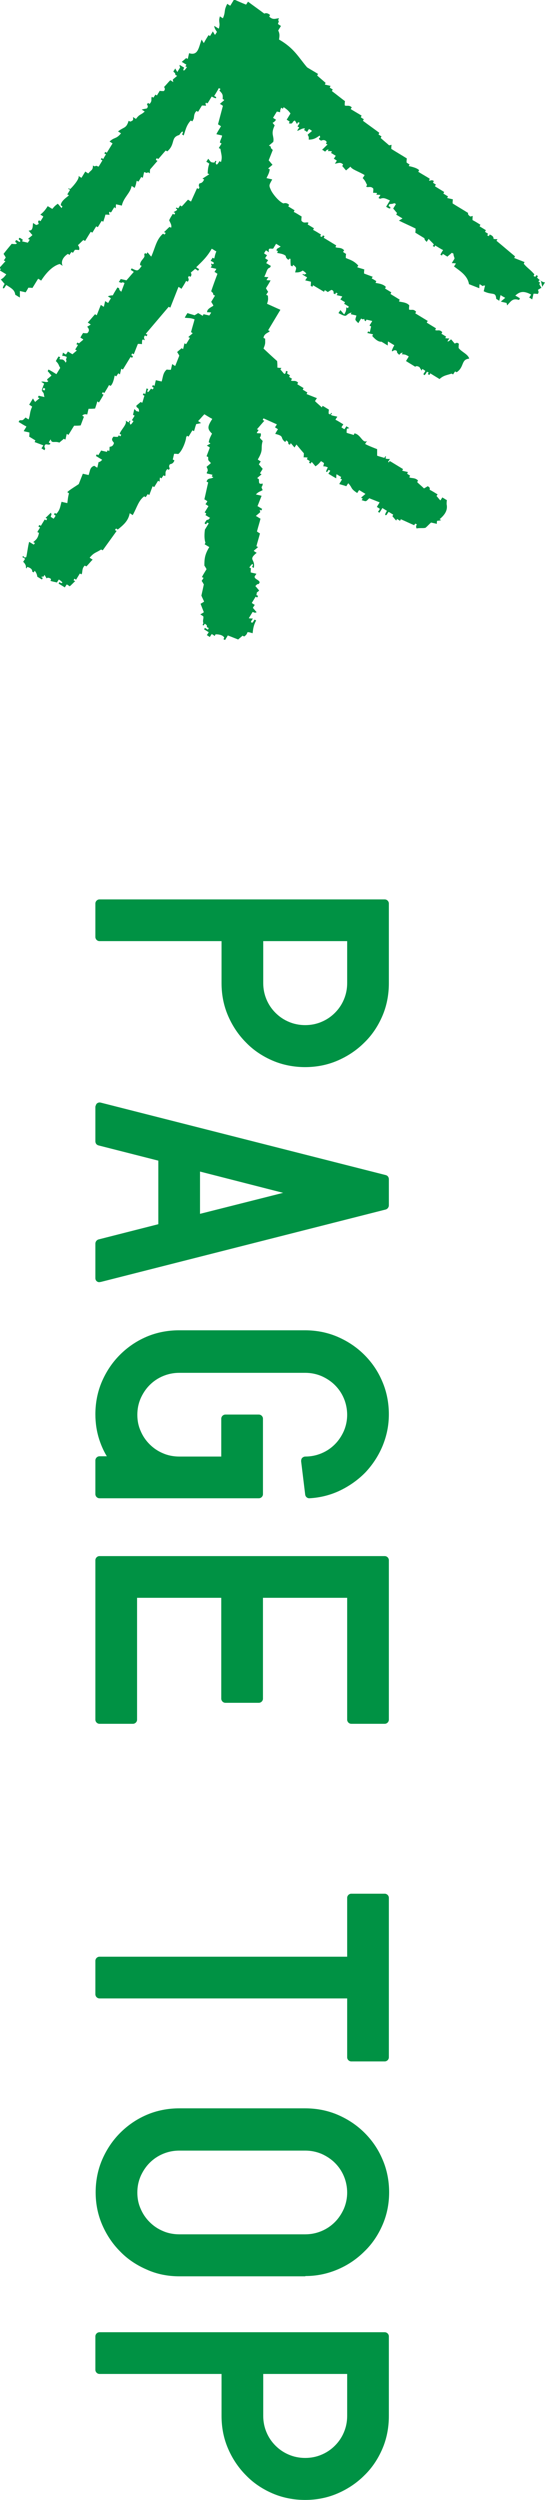
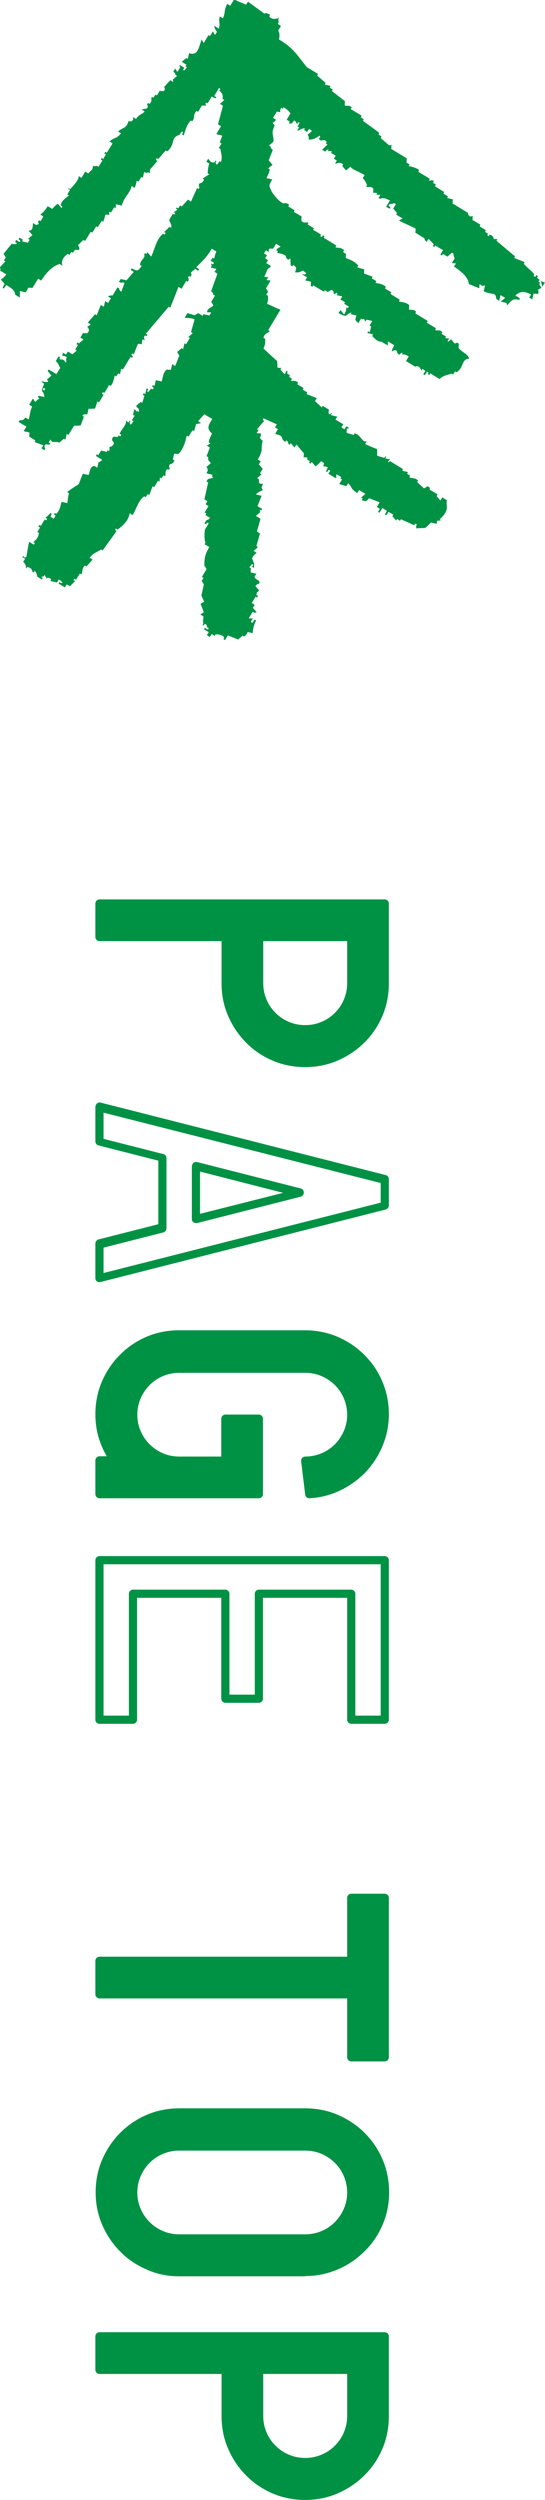
<svg xmlns="http://www.w3.org/2000/svg" id="_レイヤー_2" width="20" height="91.67" viewBox="0 0 20 91.67">
  <defs>
    <style>.cls-1{fill-rule:evenodd;}.cls-1,.cls-2{fill:#009244;}</style>
  </defs>
  <g id="_レイヤー_1-2">
    <g>
      <path class="cls-1" d="m19.9,10.52c.03-.06.07-.11.1-.17-.05.02-.2-.07-.29-.17.01-.02.02-.04.03-.06-.02-.01-.04-.02-.06-.03-.01.02-.02.04-.04.06-.02-.01-.04-.02-.06-.03.01-.02.02-.04.03-.06-.14-.17-.26-.23-.39-.39.01-.02.02-.04.03-.06-.13-.05-.25-.1-.38-.15.01-.02.02-.04.03-.06-.23-.19-.45-.38-.68-.57.01-.02.02-.04.04-.06-.05,0-.1,0-.15-.01,0,0,.03-.1-.14-.16-.01.02-.02.04-.03.06-.02-.01-.04-.02-.06-.03.01-.02.02-.04.03-.06-.04-.02-.08-.05-.11-.07.01-.02.02-.04.03-.06-.08-.05-.15-.09-.23-.14.01-.02.02-.04.03-.06-.1-.06-.19-.12-.29-.17,0-.05,0-.1.01-.15l-.09.02c-.12-.08-.08-.13-.08-.13-.19-.12-.38-.23-.57-.35,0-.05,0-.1.01-.15-.07-.02-.14-.03-.21-.05.01-.02.02-.04.03-.06-.06-.03-.11-.07-.17-.1.01-.02.02-.04.03-.06-.11-.07-.23-.14-.34-.21.01-.02.02-.04.04-.06-.04-.02-.08-.05-.11-.07.01-.02.02-.04.03-.06-.06-.06-.15-.01-.15-.01-.08-.05.05-.03-.02-.09-.13-.08-.27-.16-.4-.24.01-.02.02-.04.03-.06-.09-.1-.38-.15-.38-.15.01-.02.02-.04.03-.06-.04-.02-.08-.05-.11-.07,0-.05,0-.1.01-.15-.19-.12-.38-.23-.57-.35,0-.05,0-.1.01-.15l-.09.02c-.1-.09-.21-.18-.31-.27.01-.02.02-.04.03-.06-.04-.02-.08-.05-.11-.07.01-.02.02-.04.03-.06-.2-.15-.4-.29-.6-.44.01-.02.02-.04.03-.06-.04-.02-.08-.05-.11-.07.01-.02.02-.04.03-.06-.13-.08-.27-.16-.4-.24.01-.02.02-.04.04-.06-.1-.11-.22-.03-.26-.08,0-.05,0-.1.01-.15-.16-.12-.32-.25-.48-.37.01-.02.02-.04.03-.06-.04-.02-.08-.05-.11-.07.01-.02.02-.04.03-.06-.07-.02-.14-.03-.21-.05.01-.02.02-.04.03-.06-.1-.09-.21-.18-.31-.27.01-.02.02-.04.03-.06-.13-.08-.27-.16-.4-.24-.31-.36-.47-.7-1.03-1.02.02-.14.03-.21-.03-.33.03-.06.07-.11.1-.17-.04-.02-.08-.05-.11-.07.04-.14.04-.04.01-.15.01-.02.02-.04.03-.06-.12,0-.21.08-.36-.06.01-.02.02-.04.03-.06-.12-.11-.21-.05-.21-.05-.2-.15-.4-.29-.6-.44-.02.04-.05.08-.07.11-.15-.06-.29-.12-.44-.19-.05.08-.09.15-.14.23-.04-.02-.08-.05-.11-.07-.14.27-.05.28-.16.53-.04-.02-.08-.05-.11-.07-.07.23.03.22-.04.45-.06-.03-.11-.07-.17-.1.01.09.05.14.1.22-.02.04-.05.08-.07.11-.03-.04-.05-.08-.08-.13-.03.06-.07.11-.1.17-.02-.01-.04-.02-.06-.03-.06.1-.12.19-.17.29-.03-.04-.05-.08-.08-.13-.11.27-.12.61-.46.5-.02.07-.03.14-.05.21-.02-.01-.04-.02-.06-.03-.05.05-.11.09-.16.14.06.03.11.07.17.1-.01.02-.02.04-.04.06l.06.03s-.14.22-.13.08c.01-.02.02-.04.03-.06-.06-.03-.11-.07-.17-.1,0,.09-.01,0,.02.09-.03.06-.07.11-.1.17-.03-.04-.05-.08-.08-.13-.02.04-.05.08-.07.11.09.1.05.02.08.13.02.01.04.02.06.03-.05.05-.11.09-.16.14l.02.09s-.08-.05-.11-.07c-.08.08-.15.17-.23.25,0,0,.07.08-.01.15-.05,0-.1,0-.15-.01-.03.06-.07.11-.1.17-.02-.01-.04-.02-.06-.03-.02.04-.05.08-.07.11-.02-.01-.04-.02-.06-.03-.04.09.03.14-.08.26-.02-.01-.04-.02-.06-.04-.01.02-.02.04-.04.06,0,0,.08.08-.01.15,0,0-.14.02-.18.04.04.02.08.05.11.07-.15.14-.18.08-.32.27-.04-.02-.08-.05-.11-.07.02.12,0,.13-.1.17-.02-.01-.04-.02-.06-.03-.09.29-.16.21-.39.39.04.02.08.05.11.07-.18.22-.24.13-.42.3.04.02.08.05.11.07-.07.11-.14.23-.21.34-.02-.01-.04-.02-.06-.03-.01.02-.02.04-.03.06.02.01.04.02.06.03-.04.06-.07.11-.1.17-.02-.01-.04-.02-.06-.04-.01.02-.02.04-.03.06l.06.03c-.05.08-.09.15-.14.23-.14-.04-.04-.04-.15-.01-.02-.01-.04-.02-.06-.03,0,.18-.06.15-.17.29-.04-.02-.08-.05-.11-.07-.05.08-.09.15-.14.23-.04-.02-.08-.05-.11-.07.05.09-.17.35-.28.46-.07.07-.06-.07-.09.02l.06.03c-.03.06-.07.11-.1.17.02.01.04.02.06.03-.04.05-.3.2-.3.37.02.01.04.02.06.04-.01.02-.02.04-.03.06-.05-.05-.09-.11-.14-.16-.09.07-.1.07-.2.19-.06-.03-.11-.07-.17-.1-.1.16-.17.23-.27.31.04.02.08.05.11.07-.03.06-.07.11-.1.17-.02-.01-.04-.02-.06-.03-.1.09.09.12-.1.17-.04-.02-.08-.05-.11-.07-.03.01.01.19-.08.26l-.09.02c.05.05.09.11.14.16-.05.05-.11.09-.16.14.02.01.04.02.06.03-.02.04-.05.08-.07.11-.07-.02-.14-.03-.21-.05.01-.02.02-.04.03-.06-.04-.01-.15-.14-.15-.01,0,0,.11.07.02.09-.02-.01-.04-.02-.06-.04-.02-.01-.04-.02-.06-.03-.01.02-.02.04-.03.06,0,.04.11.05.02.09-.05,0-.1,0-.15-.01-.1.12-.2.24-.3.37.03.04.05.08.08.13-.02.04-.05.08-.07.11.02.01.04.02.06.03-.08.08-.15.17-.23.25.02.01.04.02.06.03-.01.02-.02.04-.03.06.08.05.15.09.23.14-.1.13-.11.13-.2.19.05.05.09.11.14.16,0,0-.14.22-.01.15.02-.04.05-.08.07-.11.21.13.31.19.33.36.06.03.11.07.17.1,0-.08,0-.16,0-.24.07.02.14.03.21.05.04-.06.07-.11.1-.17.05,0,.1,0,.15.01.07-.11.14-.23.21-.34.04.02.08.05.11.07.2-.31.43-.54.68-.61.04.02.08.05.11.07-.08-.16.02-.33.19-.44.02.01.04.02.06.04.02-.04.05-.08.07-.11.02.01.04.02.06.03.02-.04.05-.08.07-.11.05,0,.1,0,.15.01.04-.09-.04-.18-.04-.18.07-.06.13-.13.2-.19.02.01.04.02.06.04.07-.11.14-.23.21-.34.02.01.04.02.06.03.05-.08.09-.15.14-.23.02.01.04.02.06.03.05-.08.09-.15.14-.23.02.01.04.02.06.03.03-.09.06-.18.08-.26.05,0,.1,0,.15.01l-.02-.09c.06-.07.02.04.09-.02.03-.06.07-.11.1-.17.02.01.04.02.06.04,0-.05,0-.1.01-.15.07.02.14.03.21.05.07-.31.31-.45.36-.72.04.02.08.05.11.07.06-.12.06-.23.08-.26.02.01.04.02.06.03.04-.06.07-.11.1-.17.02.01.04.02.06.03.02-.07.03-.14.05-.21.14.04.04.04.15.01.02.01.04.02.06.04,0-.05,0-.1.01-.15.09-.1.18-.21.27-.31-.02-.01-.04-.02-.06-.04.01-.02.02-.04.03-.06.02.01.04.02.06.03.09-.1.18-.21.27-.31.02.01.04.02.06.03.31-.27.11-.51.44-.6,0,0,.14-.22.13-.08-.01.02-.02.04-.03.06.02.01.04.02.06.04.06-.16.09-.37.26-.55.02.01.04.02.06.03.01-.02.02-.04.03-.06.05-.07,0-.2.12-.32.02.01.04.02.06.03.05-.08.09-.15.14-.23.05,0,.1,0,.15.01l-.02-.09c.06-.07.02.04.09-.02.05-.08.09-.15.14-.23,0,0,.22.13.15.01-.02-.01-.04-.02-.06-.03.06-.1.12-.19.17-.29.02.01.04.02.06.03-.01.02-.02.04-.04.06.13.13.13.16.12.31.02.01.04.02.06.04-.05.05-.11.09-.16.14.04.02.08.05.11.07-.06.23-.12.45-.18.68.04.02.08.05.11.07-.06.1-.12.19-.17.29.07.02.14.03.21.05-.01.09-.07.16-.08.26.02.01.04.02.06.03-.03.06-.07.11-.1.17.02.01.04.02.06.03.02.18.08.28.02.48-.02-.01-.04-.02-.06-.03,0,0-.1.21-.13.08-.03-.03.07-.09-.02-.09-.01.02-.02.04-.03.06-.16,0-.13-.03-.23-.14-.02.04-.05.08-.07.11.04.02.08.05.11.07-.05.15-.05.22-.06.36.02.01.04.02.06.03-.08.05-.17.11-.25.16.02.01.04.02.06.03-.06.15-.16.14-.16.14-.07.07-.01.15-.01.15-.01.02-.02.04-.03.06-.02-.01-.04-.02-.06-.03-.07.16-.15.33-.22.49-.04-.02-.08-.05-.11-.07-.08.08-.15.17-.23.25-.02-.01-.04-.02-.06-.04-.02.04-.05.08-.07.11-.02-.01-.04-.02-.06-.03-.07.06.02.02.02.09-.04.03-.08.05-.13.08l.06.03s-.02.04-.03.06c-.02-.01-.04-.02-.06-.03-.03.06-.07.11-.1.17-.01.02-.02.04-.03.06,0,.05.11.17.07.28-.02-.01-.04-.02-.06-.03-.07.06-.13.13-.2.19.02.01.04.02.06.03-.01.02-.02.04-.04.06-.02-.01-.04-.02-.06-.03-.25.22-.28.51-.43.84-.05-.05-.09-.11-.14-.16-.01.02-.02.04-.03.06-.02-.01-.04-.02-.06-.03-.01.02-.02.04-.03.06.07.11-.16.2-.15.38.02.01.04.02.06.03-.15.2-.14.2-.37.09-.01.02-.02.04-.03.06.04.02.08.05.11.07-.09.1-.18.21-.27.31-.07-.02-.14-.03-.21-.05-.02.04-.05.08-.07.11.14.04.04.04.15.01.02.01.04.02.06.03-.04.11-.08.21-.12.32-.09-.1-.05-.02-.08-.13-.02-.01-.04-.02-.06-.03-.06.1-.12.19-.17.29,0,0-.13,0-.18.04.04.02.08.05.11.07-.04.06-.07.11-.1.17-.04-.02-.08-.05-.11-.07-.02.07-.03.14-.05.21-.04-.02-.08-.05-.11-.07-.05.13-.1.25-.15.38-.02-.01-.04-.02-.06-.04-.09.1-.18.21-.27.31.04.02.08.05.11.07-.04.03-.08.05-.13.08,0,.01.14.12,0,.24-.05,0-.1,0-.15-.01-.04.06-.07.11-.1.17.04.02.08.05.11.07-.05.05-.11.09-.16.14-.02-.01-.04-.02-.06-.03-.01.02-.02.04-.04.06.02.01.04.02.06.03-.03.06-.07.11-.1.17.02.01.04.02.06.03-.05.05-.11.09-.16.14-.06-.03-.11-.07-.17-.1-.02.04-.05.08-.07.11-.04-.02-.08-.05-.11-.07-.04.21-.05.06.14.16-.03.14-.04.04-.01.15-.01.02-.02.04-.03.06-.1-.19-.18-.08-.23-.14.01-.02.02-.04.03-.06-.02-.01-.04-.02-.06-.03-.04.06-.07.11-.1.17.12.12.09.14.16.25-.05.08-.09.15-.14.23-.1-.06-.19-.12-.29-.17-.01.02-.02.04-.03.06.05.05.09.11.14.16-.05.05-.11.09-.16.14,0,.09.08.02.02.09-.08.03-.14-.03-.24,0,.04.02.08.05.11.07,0,0-.16.39-.05.21.01-.02.02-.04.03-.06.02.01.04.02.06.04-.01.02-.02.04-.03.06-.02-.01-.04-.02-.06-.03-.07.08.04.07.04.18l.02.09c-.07-.02-.14-.03-.21-.05-.01.02-.02.04-.03.06l.06.03c-.05.05-.11.09-.16.14-.03-.04-.05-.08-.08-.13-.05.08-.09.15-.14.23.04.02.08.05.11.07-.1.22-.06.27-.13.47-.04-.02-.08-.05-.11-.07-.12.11-.08.1-.22.1-.01.02-.02.04-.04.06.1.06.19.12.29.17-.03.06-.07.11-.1.17.07.02.14.03.21.05,0,.05,0,.1-.01.15.08.05.15.09.23.14-.01.02-.02.04-.03.06.11.04.21.08.32.12-.02.04-.05.08-.07.11.04.02.08.05.11.07.01-.02.02-.04.03-.06,0,0-.07-.09.01-.15.03-.03.16.05.18-.04-.02-.01-.04-.02-.06-.04.02-.04.05-.08.07-.11.04.17.13.05.32.12.05-.05.11-.09.16-.14.02.01.04.02.06.03.02-.07.03-.14.05-.21.02.01.04.02.06.04.07-.11.14-.23.21-.34.08,0,.16,0,.24-.01.04-.11.08-.21.12-.32-.02-.01-.04-.02-.06-.04.07-.08.18-.04.18-.04.02-.07.03-.14.05-.21.08,0,.16,0,.24-.01.03-.09.06-.18.08-.26.02.01.04.02.06.04.06-.1.12-.19.17-.29l-.06-.03s.02-.04.03-.06c.02.01.04.02.06.03.06-.1.12-.19.17-.29.02.01.04.02.06.03.11-.1.14-.37.15-.38.02.01.04.02.06.03.02-.04.05-.08.07-.11.02.01.04.02.06.04.02-.07.03-.14.05-.21.02.01.04.02.06.03.09-.15.19-.31.28-.46.02.01.04.02.06.03.01-.02.02-.04.03-.06-.02-.01-.04-.02-.06-.04.01-.02.02-.04.03-.06.02.01.04.02.06.03.05-.13.1-.25.15-.38.05,0,.1,0,.15.01,0-.05,0-.1.01-.15.07-.07.05.06.09-.02,0,0-.06-.07.01-.15.02.01.04.02.06.03.01-.02.02-.04.03-.06-.02-.01-.04-.02-.06-.03.28-.33.56-.66.84-.99.02.01.04.02.06.03.1-.25.2-.51.3-.76.04.02.08.05.11.07.06-.1.12-.19.17-.29.02.01.04.02.06.03.07-.08.01-.15.01-.15.01-.02.02-.04.03-.06.02.01.04.02.06.03.07-.08.01-.15.01-.15.05-.05.11-.09.16-.14.04.02.08.05.11.07.01-.02.02-.04.04-.06-.04-.02-.08-.05-.11-.07.19-.19.39-.36.57-.68.06.03.11.07.17.1-.05.1-.07.25-.08.26-.02-.01-.04-.02-.06-.03-.02.04-.05.08-.07.11.03.03.19.07.08.13-.02-.01-.04-.02-.06-.03,0,.09,0,0,.02.09-.01.02-.02.04-.04.06.07.02.14.03.21.05-.02.04-.05.08-.07.11.04.02.08.05.11.07-.08.21-.16.43-.23.64.09.1.05.02.08.13.02.01.04.02.06.03-.05.08-.09.15-.14.23.03.04.05.08.08.13,0,.04-.24.1-.23.25.05,0,.1,0,.15.01-.02.04-.05.08-.07.11-.07-.02-.14-.03-.21-.05-.01.02-.02.04-.03.06-.06-.03-.11-.07-.17-.1-.04.03-.08.05-.13.08-.09-.03-.18-.05-.26-.08-.04.06-.07.11-.1.17.14.02.2,0,.36.06-.04.16-.09.31-.13.47.02.01.04.02.06.04-.05.05-.11.09-.16.14.02.01.04.02.06.03-.05.08-.09.15-.14.23-.02-.01-.04-.02-.06-.03-.02.07-.03.14-.05.21-.02-.01-.04-.02-.06-.03-.05.05-.11.09-.16.14.03.04.05.08.08.13-.05.13-.1.25-.15.38-.04-.02-.08-.05-.11-.07-.02.07-.03.14-.05.21-.05,0-.1,0-.15-.01-.15.12-.14.31-.19.44-.07-.02-.14-.03-.21-.05-.02.07-.03.14-.05.21-.02-.01-.04-.02-.06-.03-.01.02-.02.04-.03.06.02.01.04.02.06.04-.01.02-.02.04-.04.06-.02-.01-.04-.02-.06-.03,0,0-.14.22-.13.08.01-.02.02-.04.03-.06-.02-.01-.04-.02-.06-.03-.02.07-.03.14-.05.21-.02-.01-.04-.02-.06-.03-.01.02-.02.04-.03.06.02.01.04.02.06.03-.03.09-.05.18-.08.26-.02-.01-.04-.02-.06-.03-.05.05-.11.09-.16.14.02.11.11.04.1.22-.19-.06-.03.02-.17-.1-.02.07-.03.14-.05.21.02.01.04.02.06.03-.03.06-.07.11-.1.17.02.01.04.02.06.03,0,0-.13.22-.13.08-.05-.04.07-.09-.02-.09-.01.02-.02.04-.03.06-.04-.02-.08-.05-.11-.07.07.13-.17.33-.22.49.02.01.04.02.06.03-.01.02-.02.04-.03.06-.02-.01-.04-.02-.06-.04-.01.02-.02.04-.04.06-.05,0-.1,0-.15-.01-.14.13.02.2.01.24-.04.15-.15.12-.16.14,0,.05,0,.1-.01.15-.02-.01-.04-.02-.06-.03-.01.02-.02.04-.03.06-.07-.02-.14-.03-.21-.05-.03.06-.07.11-.1.17-.02-.01-.04-.02-.06-.03-.01.02-.02.04-.03.06.08.05.15.09.23.14-.09.1-.13.08-.13.08-.02.07-.03.14-.05.21-.04-.02-.08-.05-.11-.07-.17.05-.15.19-.21.34-.07-.02-.14-.03-.21-.05-.05.13-.1.25-.15.38-.02.02-.4.25-.42.3.02.01.04.02.06.04-.04.16-.04.22-.06.36-.07-.02-.14-.03-.21-.05-.05.14-.04.28-.19.44-.02-.01-.04-.02-.06-.03-.01.02-.02.04-.03.06.02.01.04.02.06.04-.02.04-.05.08-.07.11-.04-.02-.08-.05-.11-.07.04-.14.04-.04.01-.15-.07.06-.13.13-.2.19.02.01.04.02.06.03-.01.02-.02.04-.03.06-.02-.01-.04-.02-.06-.03-.05.08-.09.15-.14.23-.02-.01-.04-.02-.06-.03-.01.02-.02.04-.03.06.02.01.04.02.06.03-.03.06-.07.11-.1.17.02.01.04.02.06.03-.04.21-.11.25-.21.34.02.01.04.02.06.03-.01.02-.02.04-.04.06-.06-.03-.11-.07-.17-.1-.04.12-.09.54-.11.56-.14.05-.02-.08-.15-.01.04.02.08.05.11.07-.02.04-.05.08-.07.11.13.12.1.22.1.22.06.07,0-.06.09-.02.17.06.14.16.14.16.02.01.04.02.06.03.01-.02.02-.04.03-.06.06.05.09.15.1.22.06.03.11.07.17.1.01-.02.02-.04.03-.06-.02-.01-.04-.02-.06-.03.09-.04,0,0,.09-.02.01-.02.02-.04.03-.06.03.04.05.08.08.13,0,0,.04-.06.15.01.04.09-.06.05.02.09.07.02.14.03.21.05.02-.04.05-.08.07-.11,0,0,.22.14.08.13-.02-.01-.04-.02-.06-.04-.01.02-.02.04-.03.06.08.05.15.09.23.14.02-.04.05-.08.07-.11.04.02.08.05.11.07.07-.06.13-.13.2-.19-.02-.01-.04-.02-.06-.03.01-.02.02-.04.03-.06.02.01.04.02.06.04.05-.08.09-.15.14-.23.02.01.04.02.06.03.05-.06,0-.21.12-.32.02.01.04.02.06.03.08-.08.15-.17.23-.25-.04-.02-.08-.05-.11-.07.17-.2.22-.17.42-.3.02.01.04.02.06.03.17-.24.34-.47.51-.71-.02-.01-.04-.02-.06-.03.01-.02.02-.04.04-.06.02.01.04.02.06.04.21-.17.39-.32.44-.6.04.02.08.05.11.07.16-.29.21-.53.42-.69.02.01.04.02.06.03.02-.04.05-.08.07-.11.02.01.04.02.06.03.04-.11.08-.21.12-.32.02.01.04.02.06.03.05-.08.09-.15.14-.23.02.01.04.02.06.03,0-.05,0-.1.01-.15.02.01.04.02.06.03.02-.04.05-.08.07-.11.02.01.04.02.06.03.04-.09-.03-.14.08-.26.02.01.04.02.06.03.01-.02.02-.04.03-.06,0,0-.06-.07.01-.15,0,0,.12,0,.16-.14-.02-.01-.04-.02-.06-.03.02-.07.03-.14.05-.21.05,0,.1,0,.15.01.16-.12.29-.51.29-.61.01-.02.02-.04.03-.06.02.01.04.02.06.03.05-.08.09-.15.14-.23.02.01.04.02.06.03.03-.09.05-.18.08-.26,0,0,.14-.02.18-.04-.04-.02-.08-.05-.11-.07.08-.08.15-.17.23-.25.1.06.19.12.29.17-.17.27-.2.36-.01.54-.08.16-.1.2-.12.32.02.01.04.02.06.04-.04.03-.08.05-.13.08.04.02.08.05.11.07-.04.11-.08.21-.12.32.02.01.04.02.06.03,0,.14-.01.1.1.22-.05.05-.11.09-.16.14.1.18-.01.17.01.24.07.02.14.03.21.05-.01.02-.02.04-.03.06.02.01.04.02.06.03-.09.08-.2,0-.25.16.02.01.04.02.06.03-.05.21-.09.41-.14.62.04.02.08.05.11.07-.02.04-.05.08-.07.11.04.02.08.05.11.07-.05.08-.09.15-.14.23.02.01.04.02.06.04-.01.02-.02.04-.03.06.06.03.11.07.17.1-.1.09-.02.05-.13.08-.01.04-.14.14-.01.15.01-.02.02-.04.03-.06.02.01.04.02.06.03-.05.08-.09.15-.14.23-.02.14-.03.35.02.48-.01.02-.02.04-.03.06.06.03.11.07.17.1-.17.28-.18.44-.18.68.03.04.05.08.08.13-.06.1-.12.19-.17.29.02.01.04.02.06.03-.02.04-.05.08-.07.11.03.04.05.08.08.13-.03.14-.06.28-.09.41.03.07.07.15.1.22-.04.03-.08.05-.13.08.04.1.08.21.12.31-.04.03-.08.05-.13.08.04.02.08.05.11.07.02.08-.03.14,0,.24.01.04-.07.09.02.09.01-.02.02-.04.04-.06.11.09.05.04.08.13.02.01.04.02.06.03-.01.02-.02.04-.03.06-.04-.02-.08-.05-.11-.07-.01.02-.02.04-.03.06.06.03.11.07.17.1-.02.04-.05.08-.07.11.04.02.08.05.11.07.02-.04.05-.08.07-.11.04.02.08.05.11.07.01-.02.02-.04.03-.06.06,0,.25,0,.32.12-.01.02-.02.04-.03.06.02.01.04.02.06.03.03-.06.07-.11.1-.17.13.05.25.1.38.15.05-.05.11-.09.16-.14.02.01.04.02.06.03.21-.14,0-.21.31-.12.02-.16.03-.28.13-.47-.02-.01-.04-.02-.06-.03-.02.04-.05.08-.07.11-.13.01,0-.12.01-.15-.05,0-.1,0-.15-.01.05-.08.09-.15.14-.23.14.04.04.04.15.01-.05-.05-.09-.11-.14-.16.02-.04.05-.08.07-.11-.04-.02-.08-.05-.11-.07.05-.08.09-.15.14-.23.02.01.04.02.06.03.01-.02.02-.04.03-.06-.02-.01-.04-.02-.06-.03.03-.17,0-.05.1-.17-.05-.05-.09-.11-.14-.16.1-.09.02-.05.13-.08.01-.02.02-.04.03-.06-.04-.1-.17-.1-.19-.2.02-.04.05-.08.07-.11-.07-.02-.14-.03-.21-.05,0-.05,0-.1.01-.15-.02-.01-.04-.02-.06-.03,0,0,.14-.22.13-.08-.01.02-.02.04-.03.06.02.01.04.02.06.04.08-.34-.23-.28.11-.56-.04-.02-.08-.05-.11-.07.05-.05.11-.09.16-.14-.02-.01-.04-.02-.06-.03.04-.16.09-.31.13-.47-.04-.02-.08-.05-.11-.07.04-.16.09-.31.13-.47-.06-.03-.11-.07-.17-.1.05-.05.11-.09.16-.14l-.02-.09.06.03s.02-.04.03-.06c-.06-.03-.11-.07-.17-.1.05-.13.1-.25.15-.38-.07-.02-.14-.03-.21-.05.12-.12.14-.09.25-.16-.09-.17,0-.08,0-.24-.16.04-.13-.04-.14-.16-.02-.01-.04-.02-.06-.04.05-.05.11-.09.16-.14-.02-.01-.04-.02-.06-.03.03-.06.07-.11.1-.17-.05-.05-.09-.11-.14-.16.02-.04.05-.08.07-.11-.04-.02-.08-.05-.11-.07.23-.39.09-.38.18-.68-.2-.2-.04-.07-.07-.28-.05,0-.1,0-.15-.01.02-.04.05-.08.07-.11-.02-.01-.04-.02-.06-.03.09-.1.18-.21.27-.31-.02-.01-.04-.02-.06-.03.01-.02.02-.04.03-.06.16.07.33.15.49.22-.02.04-.05.08-.07.11.04.02.08.05.11.07-.04.06-.07.11-.1.17.37.09.15.14.37.3.01-.02.02-.04.03-.06.1.04.08.13.08.13.02.01.04.02.06.03.01-.02.02-.04.03-.06.05.05.09.11.14.16.02-.04.05-.08.07-.11.09.11.18.22.27.32,0,.05,0,.1-.01.15.05,0,.1,0,.15.01-.01.02-.02.04-.03.06.04.02.08.05.11.07-.01.02-.02.04-.03.06.02.01.04.02.06.03.01-.02.02-.04.04-.06.05.05.09.11.14.16.09-.07.1-.07.2-.19.04.02.08.05.11.07-.04.21-.05.06.14.16,0,0-.13.23-.01.15.01-.02.02-.04.04-.06.02.01.04.02.06.03-.02.04-.05.08-.07.11.1.06.19.12.29.17,0-.05,0-.1.01-.15.06.03.11.07.17.1-.01.02-.02.04-.03.06.02.01.04.02.06.03-.03.06-.07.11-.1.17.09.03.18.05.26.08.02-.04.05-.08.07-.11.17.18.06.18.33.36.02-.04.05-.08.07-.11.08.05.15.09.23.14-.05.05-.11.09-.16.14.02.01.04.02.06.03-.01.02-.02.04-.04.06.18.05.14.07.28-.07.13.05.25.1.38.15-.03.06-.07.11-.1.17.04.02.08.05.11.07-.02.04-.05.08-.07.11l.06.03c.03-.06.07-.11.1-.17.06.03.11.07.17.1,0,0-.14.21-.01.15.02-.04.05-.08.07-.11.06.03.11.07.17.1-.01.02-.02.04-.03.06.05.05.09.11.14.16.01-.02.02-.04.03-.06.04.02.08.05.11.07.01-.02.02-.04.03-.06.16.07.33.15.49.22.01-.02.02-.04.04-.06.02.01.04.02.06.03,0,0-.06.06-.01.15.09-.03.27,0,.33-.03.07-.06.13-.13.2-.19.07.02.14.03.21.05,0-.18.02-.08.16-.14-.02-.01-.04-.02-.06-.03.18-.15.31-.32.26-.55,0-.05,0-.1.01-.15-.06-.03-.11-.07-.17-.1-.02.04-.05.08-.07.11-.05-.05-.09-.11-.14-.16.01-.02.02-.04.04-.06-.1-.06-.19-.12-.29-.17-.01-.01.04-.09-.08-.13-.04.03-.08.05-.13.08-.08-.08-.17-.15-.25-.23.01-.02.02-.04.03-.06-.11-.12-.26-.07-.32-.12.01-.02.02-.04.03-.06-.04-.02-.08-.05-.11-.07.01-.02.02-.04.03-.06-.07-.02-.14-.03-.21-.05.01-.02.02-.04.03-.06-.15-.09-.31-.19-.46-.28-.09-.04,0,.06-.09.02.02-.04.05-.08.07-.11-.05,0-.1,0-.15-.01-.04-.09.06-.05-.02-.09-.01.02-.02.04-.04.06-.09-.03-.18-.05-.26-.08,0-.08,0-.16,0-.24,0,0-.34-.13-.44-.19.02-.04.05-.08.07-.11-.17.1-.22-.23-.46-.28-.01.02-.02.04-.03.06-.09-.03-.18-.05-.26-.08,0-.05,0-.1.01-.15l.09-.02s-.08-.05-.11-.07c-.02.04-.05.08-.07.11-.04-.02-.08-.05-.11-.07.02-.04.05-.08.07-.11-.1-.06-.19-.12-.29-.17.02-.04.05-.08.07-.11-.07-.02-.14-.03-.21-.05-.07-.06.07-.06-.02-.09-.01.02-.02.04-.03.06-.02-.01-.04-.02-.06-.03,0-.05,0-.1.01-.15-.08-.05-.15-.09-.23-.14-.01.02-.02.04-.03.06-.08-.08-.17-.15-.25-.23.02-.04.05-.08.07-.11-.13-.05-.25-.1-.38-.15.01-.02.02-.04.03-.06-.06-.03-.11-.07-.17-.1.01-.02.02-.04.03-.06-.08-.05-.15-.09-.23-.14.01-.02.02-.04.03-.06-.11-.11-.21-.03-.26-.08.01-.02.02-.04.04-.06-.04-.02-.08-.05-.11-.07.01-.02.02-.04.03-.06-.04-.02-.08-.05-.11-.07.01-.02.02-.04.03-.06-.12-.09-.03.08-.13.08-.05-.05-.09-.11-.14-.16.01-.02.02-.04.04-.06-.05,0-.1,0-.15-.01,0-.08,0-.16-.01-.24-.17-.15-.34-.31-.5-.46.08-.19.06-.2.06-.36-.02-.01-.04-.02-.06-.03.02-.17.2-.19.23-.25-.02-.01-.04-.02-.06-.03.15-.25.3-.5.45-.75-.16-.07-.33-.15-.49-.22.05-.15.04-.18.03-.3-.02-.01-.04-.02-.06-.03.02-.04.05-.08.07-.11-.03-.04-.05-.08-.08-.13.06-.1.12-.19.17-.29-.05,0-.1,0-.15-.01.02-.04.05-.08.07-.11-.05,0-.1,0-.15-.01.11-.23.09-.3.21-.34.01-.02.02-.04.03-.06-.06-.03-.11-.07-.17-.1.02-.04.05-.08.07-.11-.04-.02-.08-.05-.11-.07.02-.04.05-.08.07-.11-.04-.02-.08-.05-.11-.07.02-.04.05-.08.07-.11.04.02.08.05.11.07-.05-.21.1-.1.16-.14.03-.06.07-.11.1-.17.06.03.11.07.17.1-.04.03-.08.05-.13.08-.01.02-.02.04-.03.06.02.01.04.02.06.03-.01.02-.02.04-.03.06.01.02.23.02.32.12,0,0-.02.05.08.13.09,0,.02-.08.09-.02,0,.08,0,.16.01.24.02.01.04.02.06.03.01-.02.02-.04.03-.06.15.12.11.11.07.28.12,0,.17,0,.28-.07,0,0,.22.14.08.13-.06.07-.04-.06-.09.02.06.03.11.07.17.1-.02.04-.05.08-.07.11.07.02.14.03.21.05,0,.05,0,.1-.01.15.02.01.04.02.06.04.01-.02.02-.04.03-.06.13.08.27.16.4.24.01-.02.02-.04.03-.06.04.02.08.05.11.07.04-.03.08-.05.13-.08.11.02.08.13.08.13.02.01.04.02.06.03.01-.02.02-.04.03-.06l.06.03s-.02.04-.04.06c.07.02.14.03.21.05-.02.04-.05.08-.07.11.06.03.11.07.17.1-.01.02-.02.04-.03.06.06.03.11.07.17.1-.01.02-.02.04-.03.06-.02-.01-.04-.02-.06-.03-.01.11,0,.13-.08.26-.05-.05-.09-.11-.14-.16-.02.04-.05.08-.07.11.38.2.21.05.48-.02-.01.02-.02.04-.03.06.07.02.14.03.21.05-.05.18-.07.14.07.28.03-.06.07-.11.1-.17.02.01.04.02.06.03.13-.04,0,.01.11.07.01-.02.02-.04.03-.06.07.02.14.03.21.05-.03.06-.07.11-.1.17.02.01.04.02.06.03-.02.07-.03.14-.05.21-.02-.01-.04-.02-.06-.03-.01.02-.02.04-.03.06.07.02.14.03.21.05-.01.02-.02.04-.03.06.14.16.25.22.34.21.08.05.15.09.23.14,0-.05,0-.1.01-.15.08.05.15.09.23.14,0,0-.16.28-.05.21,0,0,.08-.07.15.01,0,.01-.03.04.08.13.1-.09.02-.05.13-.08-.01.02-.02.04-.04.06.11.01.13,0,.26.08-.03.06-.07.11-.1.17.11.07.23.14.34.21,0,0,.03-.06.15.01.03.04.05.08.08.13.01-.02.02-.04.03-.06.04.02.08.05.11.07-.02.04-.05.08-.07.11.03.13.12-.07.13-.08.02.01.04.02.06.03-.01.02-.02.04-.03.06.02.01.04.02.06.03.01-.02.02-.04.03-.06.11.07.23.14.34.21.15-.14.27-.14.44-.2.02.01.04.02.06.03.02-.04.05-.08.07-.11.02.01.04.02.06.03.29-.2.15-.47.46-.5-.05-.17-.28-.24-.39-.39,0-.05,0-.1.01-.15-.07-.08-.14-.01-.15-.01-.05-.05-.09-.11-.14-.16,0,0-.07.09-.13.08.02-.04.05-.08.07-.11-.05,0-.1,0-.15-.01.01-.02.02-.04.03-.06-.06-.03-.11-.07-.17-.1.01-.02.02-.04.03-.06-.11-.12-.19-.03-.26-.08.01-.02.02-.04.03-.06-.11-.07-.23-.14-.34-.21.01-.02.02-.04.04-.06-.15-.09-.31-.19-.46-.28.01-.02.02-.04.03-.06-.11-.12-.18-.04-.26-.08,0-.05,0-.1.01-.15-.1-.13-.34-.12-.38-.15.01-.02.02-.04.03-.06-.11-.07-.23-.14-.34-.21.01-.02.02-.04.03-.06-.08-.05-.15-.09-.23-.14.01-.02.02-.04.03-.06-.12-.13-.35-.13-.38-.15.01-.02.02-.04.03-.06-.06-.04-.11-.07-.17-.1.01-.02.02-.04.04-.06-.11-.04-.21-.08-.32-.12,0-.05,0-.1.01-.15-.09-.03-.18-.05-.26-.08.01-.02.02-.04.04-.06-.17-.19-.33-.22-.46-.28,0-.05,0-.1.01-.15-.04-.02-.08-.05-.11-.07.01-.02.02-.04.04-.06-.11-.13-.26-.07-.32-.12.01-.02.02-.04.03-.06-.15-.09-.31-.19-.46-.28.01-.02.02-.04.03-.06-.02-.01-.04-.02-.06-.03-.01.02-.02.04-.04.06-.02-.01-.04-.02-.06-.03.01-.02.02-.04.03-.06-.1-.06-.19-.12-.29-.17.01-.02.02-.04.03-.06-.08-.05-.15-.09-.23-.14.01-.02.02-.04.03-.06-.06-.05-.17.05-.26-.08,0-.05,0-.1.01-.15-.1-.06-.19-.12-.29-.17.01-.02.02-.04.03-.06-.08-.05-.15-.09-.23-.14.01-.02.02-.04.03-.06-.1-.1-.21-.05-.21-.05-.19-.08-.43-.4-.47-.52-.07-.15-.05-.16.06-.36-.07-.02-.14-.03-.21-.05.08-.16.1-.2.12-.32-.02-.01-.04-.02-.06-.03.05-.05.11-.09.16-.14-.05-.05-.09-.11-.14-.16.05-.13.1-.25.15-.38-.09-.1-.05-.02-.08-.13-.02-.01-.04-.02-.06-.03.05-.05.11-.09.16-.14.04-.22-.11-.27.05-.6-.13-.17-.07-.03.05-.21-.04-.02-.08-.05-.11-.07.05-.08.09-.15.14-.23.21.04.06.05.16-.14.02.01.04.02.06.04.01-.02.02-.04.03-.06.15.1.18.14.25.23-.05.08-.09.15-.14.23.04.02.08.05.11.07-.01.02-.02.04-.03.06.17.05.11-.07.22-.1.03.04.05.08.08.13.01-.02.02-.04.03-.06.14-.03-.02.13-.01.15.02.01.04.02.06.03-.02.04-.05.08-.07.11,0,.06.17-.1.28-.07-.01.02-.02.04-.03.06.04.02.08.05.11.07.02-.04.05-.08.07-.11.04.02.08.05.11.07-.05.05-.11.09-.16.14.05.09.04.08.04.18.17,0,.26-.05.4-.15.06.14-.06.03-.01.15.02.01.04.02.06.04.04-.02.15-.06.21.05-.01.02-.02.04-.03.06.02.01.04.02.06.03-.07.06-.13.13-.2.19.04.02.08.05.11.07.1-.09.02-.05.13-.08-.01.02-.02.04-.03.06.05,0,.1,0,.15.01-.01.02-.02.04-.03.06.06.03.11.07.17.1-.02.04-.05.08-.07.11.04.02.08.05.11.07-.02.04-.05.08-.07.11.1,0,.19-.08.3.03-.01.02-.02.04-.03.06.05.05.09.11.14.16.05-.05.11-.09.16-.14.06.11.29.17.52.31-.02.04-.05.08-.07.11.11.12.1.14.16.25-.01.02-.02.04-.03.06.04.06.17-.04.26.08,0,.05,0,.1-.01.15.05,0,.1,0,.15.01-.01.02-.02.04-.03.06.05,0,.1,0,.15.01-.02.04-.05.08-.07.11.02.01.04.02.06.03.13-.05.18-.02.36.06-.05.08-.09.15-.14.23,0,0,.19.14.15.01-.02-.01-.04-.02-.06-.04.01-.02.02-.04.03-.06.04-.02.1,0,.18-.04.02.01.04.02.06.03-.03.06-.07.11-.1.17.05.05.09.11.14.16-.01.02-.02.04-.03.06.08.05.15.09.23.14-.04.03-.09.05-.13.08.2.1.41.19.61.29,0,.05,0,.1-.01.15.11.07.23.14.34.21,0,.01-.03.03.08.13.02-.04.05-.08.07-.11.06.07.13.13.19.2-.01.02-.02.04-.04.06.02.01.04.02.06.04.01-.02.02-.04.03-.06.1.06.19.12.29.17-.04.06-.07.11-.1.17.02.01.04.02.06.03.01-.02.02-.04.03-.06.06.03.11.07.17.1.05-.05.11-.09.16-.14.02.01.04.02.06.03,0,.09.04.14.04.18-.03.06-.07.11-.1.17.05,0,.1,0,.15.01-.02.04-.05.08-.07.11.21.16.5.33.55.65.13.05.25.1.38.15,0-.05,0-.1.01-.15.04.02.08.05.11.07.09-.04,0-.01.09-.02-.02.07-.03.14-.05.21.32.16.44,0,.46.28.04.02.08.05.11.07.02-.07.03-.14.05-.21.06.04.11.07.17.1-.05.05-.11.09-.16.14.07.02.14.03.21.05l.02.09c.16-.18.21-.27.44-.2.01-.02.02-.04.03-.06-.06-.04-.11-.07-.17-.1.18-.17.33-.17.58-.04-.02.04-.05.08-.07.11.04.02.08.05.11.07.02-.07.03-.14.05-.21.05,0,.1,0,.15.01.07-.06.01-.15.01-.15.04-.03.09-.05.13-.08-.03-.04-.05-.08-.08-.13.01-.02.02-.04.03-.06-.02-.01-.04-.02-.06-.03.01-.02.02-.04.03-.06.02.01.04.02.06.03Z" />
      <g>
        <g>
          <path class="cls-2" d="m14.12,36.06c0,.4-.08.78-.23,1.14s-.36.66-.63.93-.57.47-.93.63c-.35.15-.73.23-1.14.23s-.78-.08-1.14-.23c-.35-.15-.66-.36-.93-.63-.26-.26-.47-.57-.63-.93-.15-.35-.23-.73-.23-1.14v-1.69H3.65v-1.23h10.47v2.93Zm-4.62,0c0,.23.04.45.13.66.09.21.21.38.36.54.15.15.33.28.54.36.21.09.42.13.66.13s.45-.04.66-.13c.21-.09.39-.21.54-.36.15-.15.28-.33.36-.54.09-.21.13-.42.13-.66v-1.69h-3.39v1.69Z" />
          <path class="cls-2" d="m11.2,39.13c-.42,0-.83-.08-1.2-.24-.37-.16-.7-.38-.97-.66-.28-.28-.5-.61-.66-.98-.16-.37-.24-.77-.24-1.2v-1.54H3.65c-.08,0-.15-.07-.15-.15v-1.23c0-.08.07-.15.15-.15h10.47c.08,0,.15.07.15.15v2.93c0,.42-.08.83-.24,1.2-.16.37-.38.7-.66.97-.28.28-.61.5-.98.66-.37.16-.77.24-1.2.24Zm-7.4-4.92h4.47c.08,0,.15.07.15.15v1.69c0,.38.07.74.22,1.08.14.33.34.63.6.88.25.25.55.45.88.6.67.29,1.49.29,2.16,0,.33-.15.63-.35.88-.6.25-.25.45-.55.6-.88.15-.33.22-.7.22-1.08v-2.78H3.8v.93Zm7.4,3.69c-.25,0-.49-.05-.72-.15s-.42-.23-.59-.4c-.17-.16-.3-.36-.4-.58-.1-.22-.15-.46-.15-.72v-1.69c0-.08.07-.15.15-.15h3.39c.08,0,.15.07.15.15v1.69c0,.25-.05.49-.15.72-.1.22-.23.42-.4.59-.17.17-.36.3-.58.4s-.46.15-.72.15Zm-1.54-3.39v1.54c0,.21.04.41.12.6.08.19.19.35.33.49.14.14.3.25.49.33.37.16.83.16,1.2,0,.19-.08.35-.19.49-.33.14-.14.25-.3.33-.49.08-.19.12-.39.12-.6v-1.54h-3.09Z" />
        </g>
        <g>
-           <path class="cls-2" d="m3.65,46.87v-1.27l2.31-.58v-2.57l-2.31-.59v-1.27l10.47,2.66v.96l-10.47,2.66Zm3.54-2.17l3.81-.97-3.81-.97v1.94Z" />
          <path class="cls-2" d="m3.65,47.02s-.07-.01-.09-.03c-.04-.03-.06-.07-.06-.12v-1.27c0-.07.05-.13.11-.15l2.2-.56v-2.33l-2.2-.56c-.07-.02-.11-.08-.11-.15v-1.27s.02-.09.06-.12c.04-.03.08-.04.13-.03l10.47,2.66c.07.02.11.08.11.15v.96c0,.07-.05.13-.11.15l-10.47,2.66s-.02,0-.04,0Zm.15-1.3v.96l10.17-2.58v-.72l-10.17-2.58v.96l2.2.56c.07.02.11.08.11.15v2.57c0,.07-.05.13-.11.15l-2.2.56Zm3.39-.87s-.07-.01-.09-.03c-.04-.03-.06-.07-.06-.12v-1.94s.02-.09.06-.12c.04-.03.08-.04.13-.03l3.81.97c.07.02.11.08.11.15s-.05.13-.11.15l-3.81.97s-.02,0-.04,0Zm.15-1.89v1.55l3.05-.77-3.05-.78Z" />
        </g>
        <g>
          <path class="cls-2" d="m9.5,54.79H3.65v-1.24h.55c-.17-.24-.31-.5-.4-.78s-.14-.58-.14-.91c0-.4.08-.78.23-1.14.15-.35.36-.67.63-.93.26-.27.57-.48.93-.63.36-.15.73-.23,1.14-.23h4.62c.41,0,.78.08,1.14.23s.67.36.93.63c.26.27.47.58.63.93s.23.73.23,1.14-.07.76-.21,1.1c-.14.34-.34.65-.59.91-.25.26-.55.47-.88.63-.34.16-.7.25-1.08.27l-.15-1.23c.23,0,.45-.04.66-.13.21-.09.39-.21.54-.36.15-.15.28-.33.36-.54.09-.21.13-.42.13-.65s-.04-.45-.13-.66c-.09-.21-.21-.38-.36-.54s-.33-.28-.54-.36c-.21-.09-.42-.13-.66-.13h-4.62c-.23,0-.45.04-.66.13-.21.09-.39.21-.54.36s-.28.33-.36.54c-.09.21-.13.42-.13.66s.04.45.13.65.21.38.36.54c.15.15.33.28.54.36.21.09.42.13.66.13h1.69v-1.54h1.23v2.77Z" />
          <path class="cls-2" d="m9.5,54.94H3.65c-.08,0-.15-.07-.15-.15v-1.24c0-.08.07-.15.15-.15h.27c-.11-.18-.2-.38-.27-.59-.1-.3-.15-.62-.15-.95,0-.42.08-.83.24-1.2.16-.37.38-.7.66-.98.28-.28.6-.5.97-.66.37-.16.78-.24,1.2-.24h4.62c.42,0,.83.08,1.2.24.37.16.7.38.98.66.28.28.5.6.66.98.16.37.24.78.24,1.2s-.08.79-.23,1.16c-.15.36-.36.68-.62.96-.26.27-.58.5-.93.67-.35.17-.74.27-1.14.29h0c-.08,0-.14-.06-.15-.13l-.15-1.23s0-.09.04-.12c.03-.03.07-.05.11-.05.21,0,.41-.04.6-.12.19-.08.35-.19.49-.33.14-.14.25-.31.33-.49.08-.19.12-.39.12-.59s-.04-.41-.12-.6c-.08-.19-.19-.35-.33-.49s-.31-.25-.49-.33c-.19-.08-.39-.12-.6-.12h-4.62c-.21,0-.41.04-.6.12-.19.08-.35.19-.49.33s-.25.31-.33.49c-.08.19-.12.38-.12.6s.04.41.12.59c.08.19.19.35.33.49.14.14.3.25.49.33.18.08.39.12.6.12h1.54v-1.39c0-.08.07-.15.15-.15h1.23c.08,0,.15.07.15.15v2.77c0,.08-.07.15-.15.15Zm-5.7-.3h5.55v-2.47h-.93v1.39c0,.08-.07.15-.15.15h-1.69c-.25,0-.49-.05-.72-.15s-.42-.23-.59-.4c-.17-.17-.3-.36-.4-.59s-.15-.46-.15-.71.05-.49.15-.72c.1-.22.23-.42.4-.59.17-.17.37-.3.59-.4.22-.1.46-.15.72-.15h4.62c.25,0,.49.05.72.15.22.09.42.23.59.4.17.17.3.36.4.59.1.23.15.47.15.72s-.05.49-.15.71c-.1.22-.23.42-.4.59-.17.17-.36.3-.59.4-.17.07-.36.12-.55.14l.12.93c.31-.03.61-.11.88-.25.32-.15.6-.36.84-.6.24-.25.43-.54.56-.86.13-.33.2-.68.2-1.04s-.07-.74-.22-1.08c-.15-.34-.35-.63-.6-.88-.25-.25-.54-.45-.88-.6-.33-.14-.7-.22-1.08-.22h-4.62c-.38,0-.74.07-1.08.22-.34.14-.63.34-.88.6-.25.25-.45.55-.6.88-.15.33-.22.7-.22,1.08,0,.3.04.59.13.86.09.27.22.52.38.74.03.05.04.11.01.16s-.08.08-.13.08h-.4v.94Z" />
        </g>
        <g>
-           <path class="cls-2" d="m12.89,58.44h-3.39v3.85h-1.23v-3.85h-3.39v4.62h-1.23v-5.85h10.47v5.85h-1.23v-4.62Z" />
          <path class="cls-2" d="m14.12,63.21h-1.23c-.08,0-.15-.07-.15-.15v-4.47h-3.09v3.7c0,.08-.07.15-.15.15h-1.23c-.08,0-.15-.07-.15-.15v-3.7h-3.09v4.47c0,.08-.07.15-.15.15h-1.23c-.08,0-.15-.07-.15-.15v-5.85c0-.08.07-.15.15-.15h10.47c.08,0,.15.07.15.15v5.85c0,.08-.07.15-.15.15Zm-1.08-.3h.93v-5.55H3.8v5.55h.93v-4.47c0-.08.07-.15.15-.15h3.39c.08,0,.15.07.15.15v3.7h.93v-3.7c0-.08.07-.15.15-.15h3.39c.08,0,.15.07.15.15v4.47Z" />
        </g>
        <g>
          <path class="cls-2" d="m14.12,75.44h-1.23v-2.31H3.65v-1.23h9.24v-2.31h1.23v5.85Z" />
          <path class="cls-2" d="m14.12,75.59h-1.23c-.08,0-.15-.07-.15-.15v-2.16H3.65c-.08,0-.15-.07-.15-.15v-1.23c0-.08.07-.15.15-.15h9.09v-2.16c0-.08.07-.15.15-.15h1.23c.08,0,.15.07.15.15v5.85c0,.08-.07.15-.15.15Zm-1.08-.3h.93v-5.55h-.93v2.16c0,.08-.07.15-.15.15H3.8v.93h9.09c.08,0,.15.07.15.15v2.16Z" />
        </g>
        <g>
          <path class="cls-2" d="m14.12,80.4c0,.4-.08.78-.23,1.13s-.36.66-.63.93c-.26.26-.57.47-.93.63-.35.16-.73.23-1.14.23h-4.62c-.4,0-.78-.08-1.14-.23-.35-.16-.66-.37-.93-.63-.26-.26-.47-.57-.63-.93-.15-.35-.23-.73-.23-1.13s.08-.78.23-1.14c.15-.35.36-.67.63-.93.26-.27.57-.48.93-.63.36-.15.73-.23,1.14-.23h4.62c.41,0,.78.08,1.14.23s.67.36.93.63c.26.27.47.58.63.93s.23.73.23,1.14Zm-2.93,1.69c.23,0,.45-.04.66-.13.21-.09.39-.21.54-.36.15-.15.28-.33.36-.54.09-.21.13-.42.13-.65s-.04-.45-.13-.66c-.09-.21-.21-.38-.36-.54s-.33-.28-.54-.36c-.21-.09-.42-.13-.66-.13h-4.62c-.23,0-.45.04-.66.13-.21.09-.39.21-.54.36s-.28.33-.36.54c-.09.21-.13.42-.13.66s.04.45.13.65.21.38.36.54c.15.15.33.28.54.36.21.09.42.13.66.13h4.62Z" />
          <path class="cls-2" d="m11.2,83.47h-4.62c-.42,0-.83-.08-1.2-.25-.37-.16-.7-.38-.97-.66-.28-.28-.5-.61-.66-.98-.16-.37-.24-.77-.24-1.19s.08-.83.24-1.2c.16-.37.38-.7.66-.98.28-.28.6-.5.97-.66.37-.16.78-.24,1.2-.24h4.62c.42,0,.83.08,1.2.24.37.16.7.38.98.66.28.28.5.6.66.98.16.37.24.78.24,1.2s-.08.82-.24,1.19c-.16.37-.38.7-.66.97-.28.28-.6.5-.97.66-.37.16-.77.25-1.2.25Zm-4.62-5.85c-.38,0-.74.07-1.08.22-.34.14-.63.34-.88.6-.25.25-.45.55-.6.88-.15.33-.22.7-.22,1.08s.07.74.22,1.07c.14.33.34.63.6.88.25.25.54.45.88.6.33.15.7.22,1.08.22h4.62c.38,0,.75-.07,1.08-.22.34-.15.63-.35.88-.6.25-.25.45-.55.6-.88.15-.33.22-.7.22-1.07s-.07-.74-.22-1.08c-.15-.34-.35-.63-.6-.88-.25-.25-.54-.45-.88-.6-.33-.14-.7-.22-1.08-.22h-4.62Zm4.62,4.62h-4.62c-.25,0-.49-.05-.72-.15s-.42-.23-.59-.4c-.17-.17-.3-.36-.4-.59s-.15-.46-.15-.71.05-.49.15-.72c.1-.22.23-.42.4-.59.17-.17.37-.3.59-.4.22-.1.46-.15.72-.15h4.62c.25,0,.49.05.72.15.22.09.42.23.59.4.17.17.3.36.4.59.1.23.15.47.15.72s-.05.49-.15.71c-.1.22-.23.42-.4.59-.17.17-.36.3-.59.4s-.46.15-.72.15Zm-4.62-3.38c-.21,0-.41.04-.6.12-.19.08-.35.19-.49.33s-.25.31-.33.49c-.08.19-.12.38-.12.6s.04.41.12.59c.08.19.19.35.33.49.14.14.3.25.49.33.18.08.39.12.6.12h4.62c.21,0,.41-.04.6-.12.19-.08.35-.19.49-.33.14-.14.25-.31.33-.49.08-.19.12-.39.12-.59s-.04-.41-.12-.6c-.08-.19-.19-.35-.33-.49s-.31-.25-.49-.33c-.19-.08-.39-.12-.6-.12h-4.62Z" />
        </g>
        <g>
          <path class="cls-2" d="m14.12,88.6c0,.4-.08.78-.23,1.14s-.36.66-.63.93-.57.47-.93.63c-.35.15-.73.23-1.14.23s-.78-.08-1.14-.23c-.35-.15-.66-.36-.93-.63-.26-.26-.47-.57-.63-.93-.15-.35-.23-.73-.23-1.14v-1.69H3.65v-1.23h10.47v2.93Zm-4.62,0c0,.23.04.45.13.66.09.21.21.38.36.54.15.15.33.28.54.36.21.09.42.13.66.13s.45-.04.66-.13c.21-.09.39-.21.54-.36.15-.15.28-.33.36-.54.09-.21.13-.42.13-.66v-1.69h-3.39v1.69Z" />
          <path class="cls-2" d="m11.2,91.67c-.42,0-.83-.08-1.2-.24-.37-.16-.7-.38-.97-.66-.28-.28-.5-.61-.66-.98-.16-.37-.24-.77-.24-1.2v-1.54H3.65c-.08,0-.15-.07-.15-.15v-1.23c0-.08.07-.15.15-.15h10.47c.08,0,.15.07.15.15v2.93c0,.42-.08.83-.24,1.2-.16.37-.38.7-.66.97-.28.28-.61.5-.98.66-.37.16-.77.24-1.2.24Zm-7.4-4.92h4.47c.08,0,.15.07.15.15v1.69c0,.38.07.74.22,1.08.14.33.34.63.6.88.25.25.55.45.88.6.67.29,1.49.29,2.16,0,.33-.15.63-.35.88-.6.25-.25.45-.55.6-.88.15-.33.22-.7.22-1.08v-2.78H3.8v.93Zm7.4,3.69c-.25,0-.49-.05-.72-.15s-.42-.23-.59-.4c-.17-.16-.3-.36-.4-.58-.1-.22-.15-.46-.15-.72v-1.69c0-.08.07-.15.15-.15h3.39c.08,0,.15.07.15.15v1.69c0,.25-.05.49-.15.72-.1.22-.23.42-.4.59-.17.17-.36.3-.58.4s-.46.15-.72.15Zm-1.54-3.39v1.54c0,.21.04.41.12.6.08.19.19.35.33.49.14.14.3.25.49.33.37.16.83.16,1.2,0,.19-.08.35-.19.49-.33.14-.14.25-.3.33-.49.08-.19.12-.39.12-.6v-1.54h-3.09Z" />
        </g>
      </g>
    </g>
  </g>
</svg>